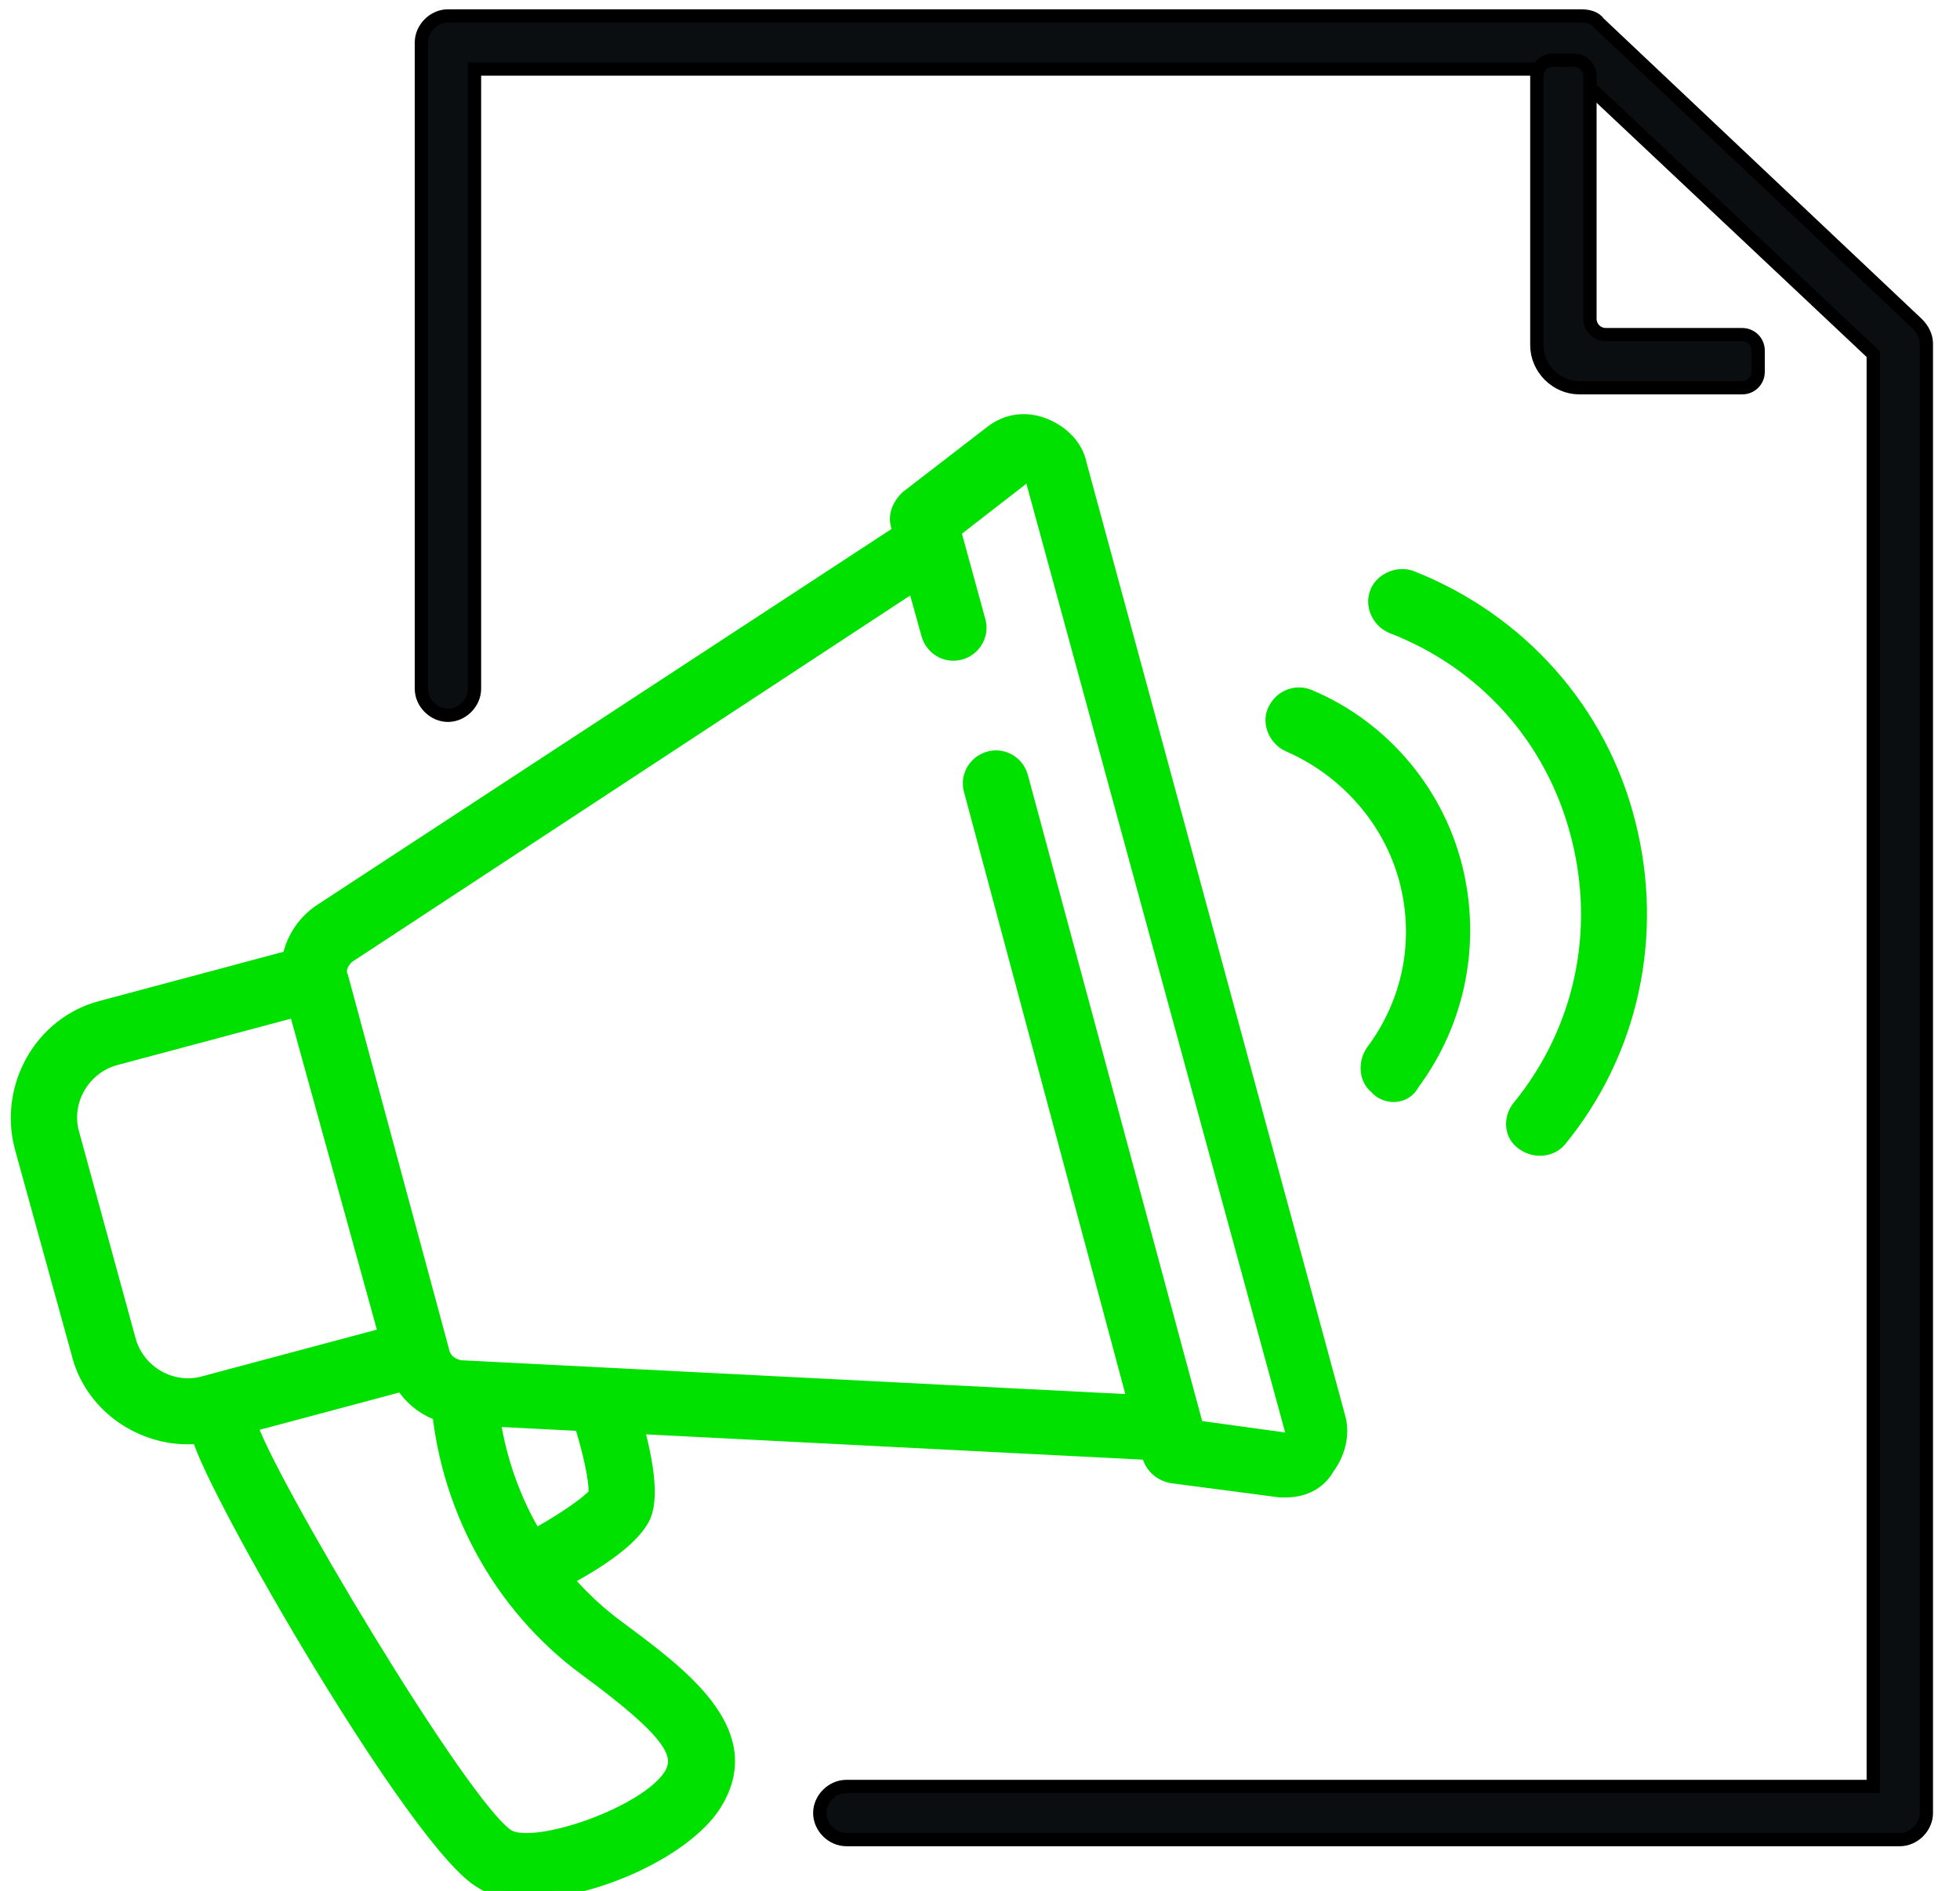
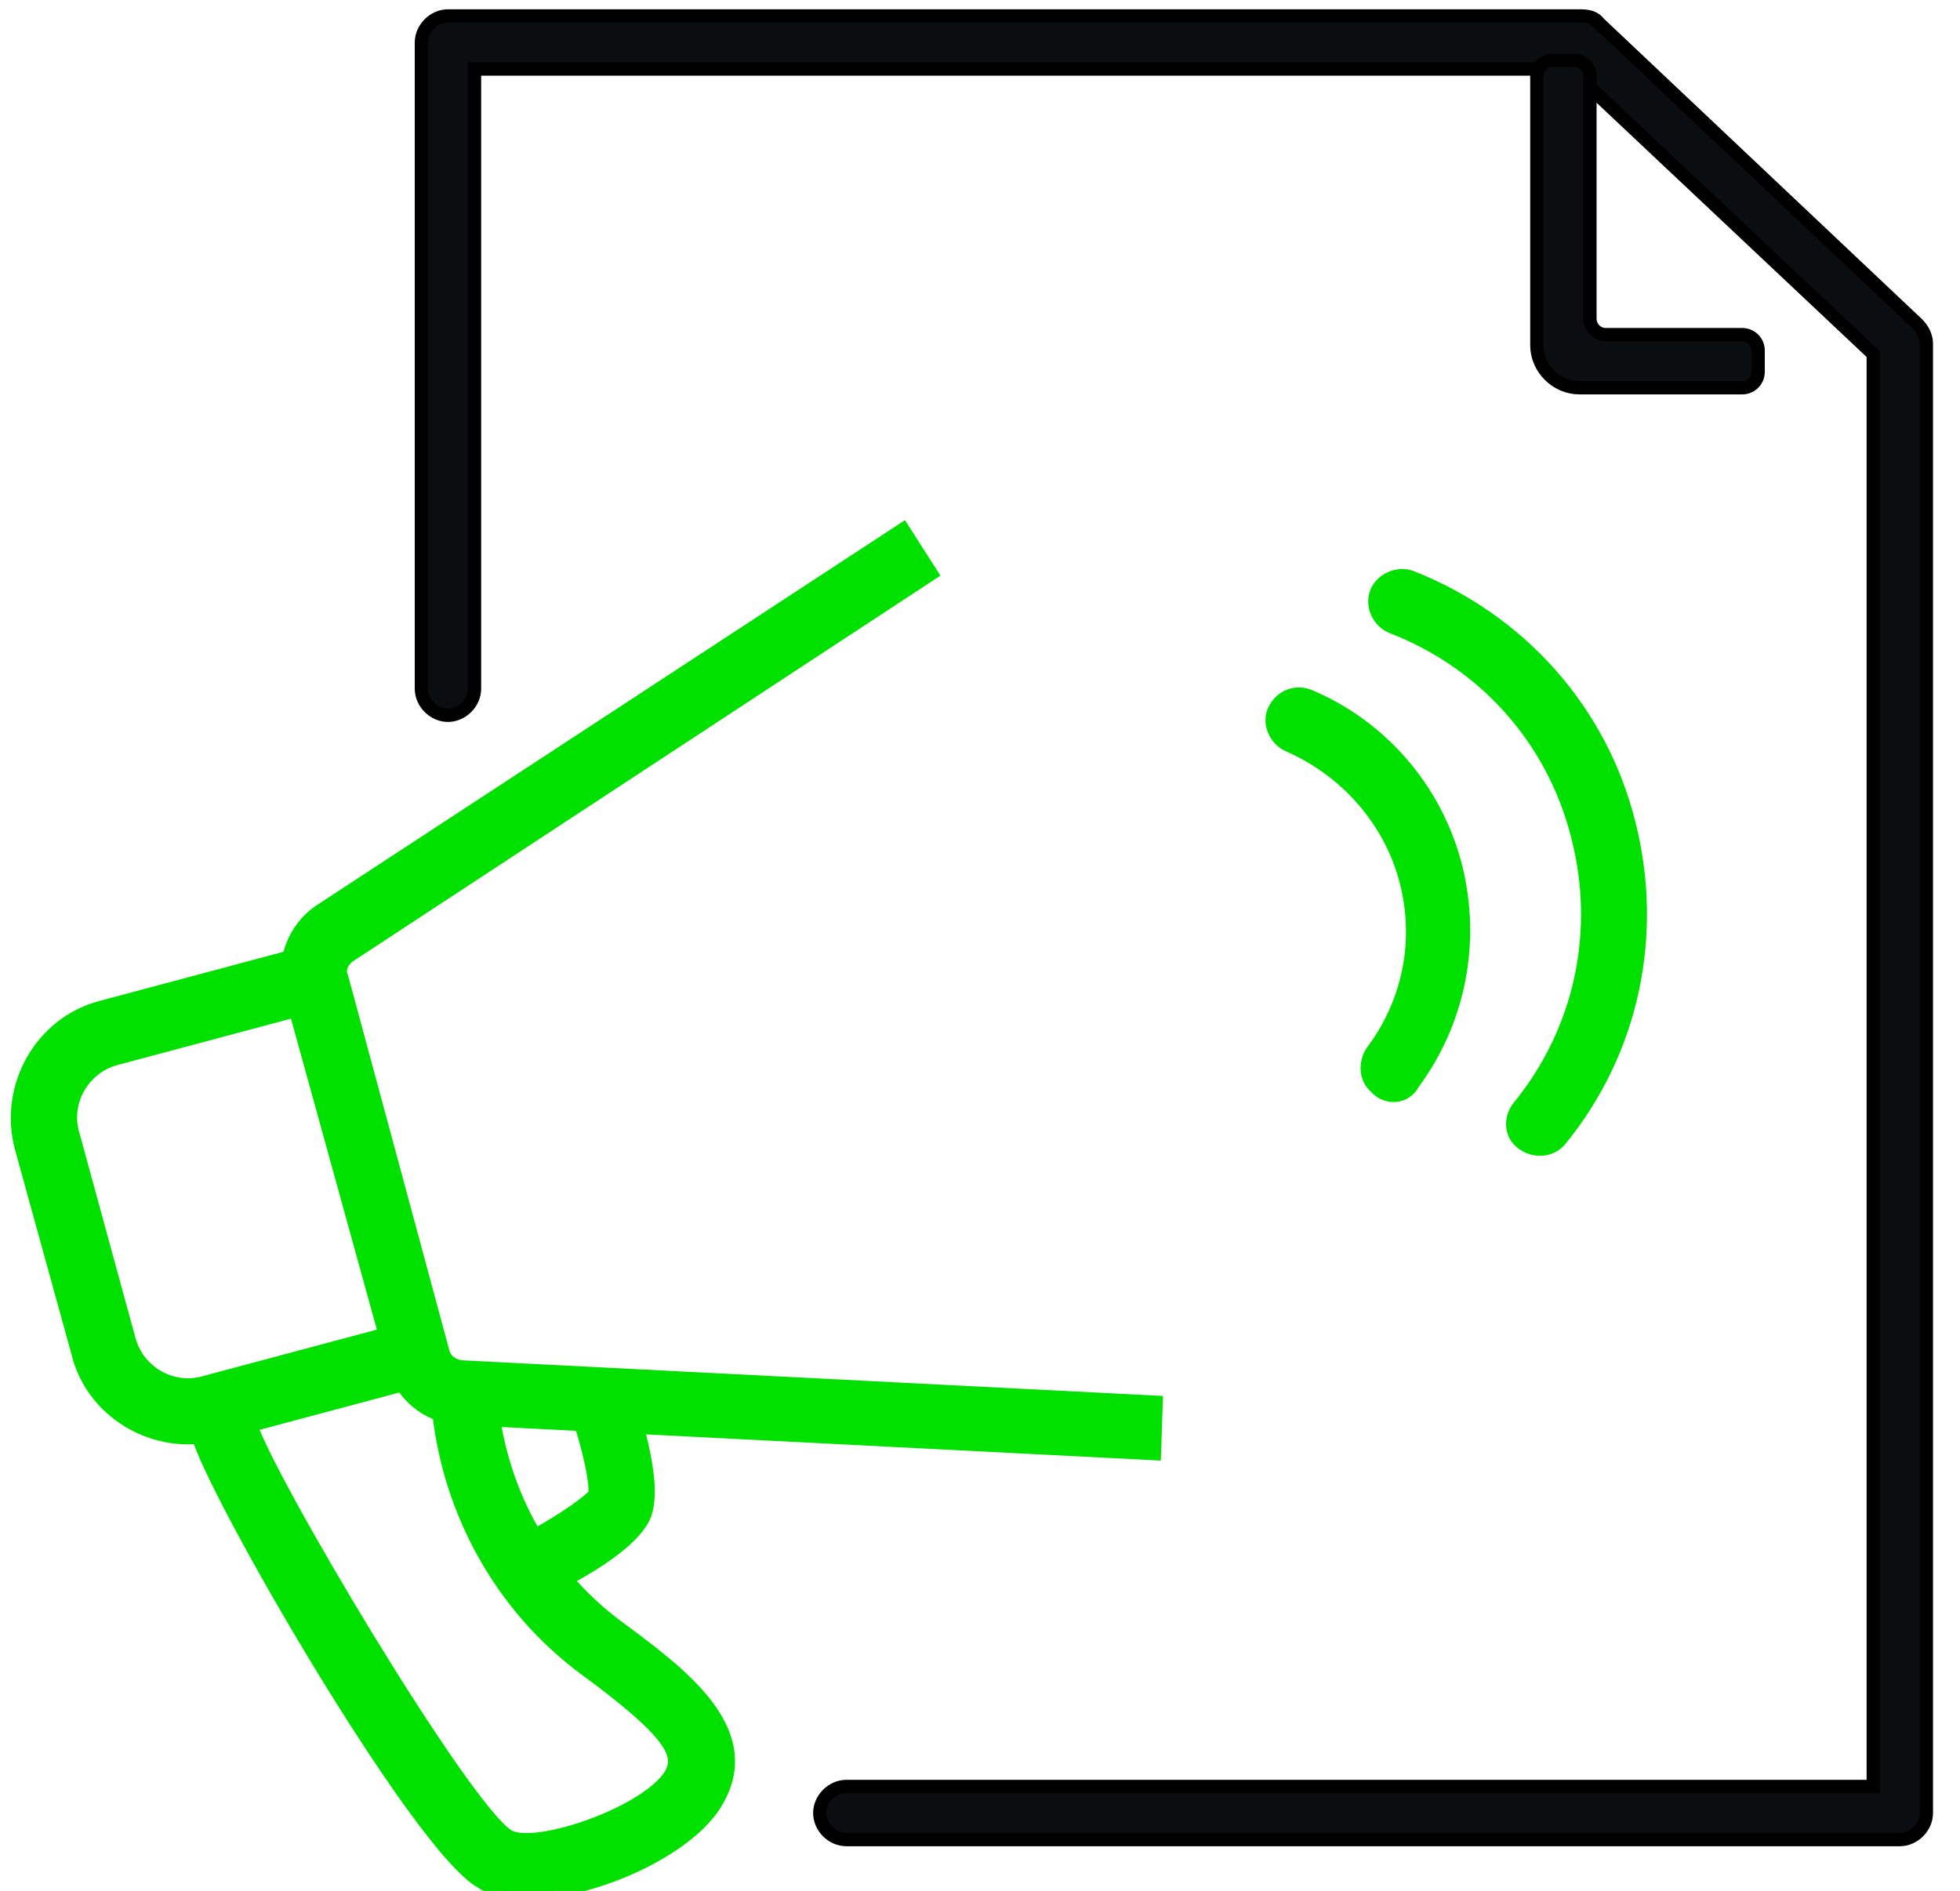
<svg xmlns="http://www.w3.org/2000/svg" version="1.1" id="Icons" x="0px" y="0px" viewBox="0 0 110.7 106.8" style="enable-background:new 0 0 110.7 106.8;" xml:space="preserve">
  <style type="text/css">
	.st0{fill:#0B0E11;stroke:#000000;stroke-width:0.75;stroke-miterlimit:10;}
	.st1{fill:#00E100;stroke:#00E100;stroke-width:0.75;stroke-miterlimit:10;}
</style>
  <g>
    <g>
      <path class="st0" d="M107.3,103.9H47.8c-0.8,0-1.5-0.7-1.5-1.5v0c0-0.8,0.7-1.5,1.5-1.5h58V20L88.7,3.9H26.8v35    c0,0.8-0.7,1.5-1.5,1.5h0c-0.8,0-1.5-0.7-1.5-1.5V2.4c0-0.8,0.7-1.5,1.5-1.5h64c0.4,0,0.8,0.1,1,0.4l18,17    c0.3,0.3,0.5,0.7,0.5,1.1v83C108.8,103.2,108.1,103.9,107.3,103.9z" />
    </g>
    <g>
      <path class="st1" d="M65.2,82.1l-39.3-2c-1.8-0.1-3.3-1.4-3.7-3.1L16.4,56c-0.5-1.7,0.2-3.5,1.6-4.5l33-21.6l1.6,2.5L19.7,54    c-0.4,0.3-0.6,0.8-0.4,1.2L25,76.3c0.1,0.5,0.5,0.8,1,0.9l39.3,2L65.2,82.1z" />
    </g>
    <g>
      <path class="st1" d="M10.6,81.2c-2.8,0-5.5-1.9-6.2-4.8L1.2,64.8c-0.9-3.4,1.1-7,4.5-7.9l11.6-3.1l0.8,2.9L6.5,59.8    c-1.8,0.5-2.9,2.4-2.4,4.2l3.2,11.7c0.5,1.8,2.4,2.9,4.2,2.4L23.1,75l0.8,2.9L12.3,81C11.7,81.2,11.1,81.2,10.6,81.2z" />
    </g>
    <g>
      <path class="st1" d="M29.7,106.9c-1,0-1.9-0.2-2.5-0.6c-3.6-2-15.2-22.1-16-25.2l2.9-0.8c0.8,2.9,12.1,21.9,14.6,23.4    c1.5,0.9,7.9-1.3,9.2-3.5c0.6-1.1,0.1-2.3-4.8-5.9c-4.9-3.6-8-9.3-8.4-15.5l3-0.2c0.4,5.4,3,10.2,7.2,13.3    c3.5,2.6,7.9,5.8,5.6,9.8C39,104.4,33.6,106.9,29.7,106.9z" />
    </g>
    <g>
      <path class="st1" d="M30.8,89.8l-1.3-2.7c1.6-0.8,3.6-2.1,4.1-2.7c0.1-0.6-0.3-2.5-0.9-4.3l2.9-0.9c1,3.3,1.3,5.5,0.7,6.6    C35.3,87.6,31.8,89.3,30.8,89.8z" />
    </g>
    <g>
-       <path class="st1" d="M72.6,84.2c-0.1,0-0.2,0-0.3,0l-6.1-0.8c-0.6-0.1-1.1-0.5-1.3-1.1L54.8,44.6c-0.2-0.8,0.3-1.6,1.1-1.8h0    c0.8-0.2,1.6,0.3,1.8,1.1l9.9,36.7l5.1,0.7c0,0,0.1,0,0.2-0.1c0.1-0.1,0.1-0.1,0.1-0.2L58.3,27.1c0-0.1-0.1-0.1-0.2-0.2    c-0.1,0-0.2,0-0.2,0l-4,3.1l1.4,5.1c0.2,0.8-0.3,1.6-1.1,1.8l0,0c-0.8,0.2-1.6-0.3-1.8-1.1l-1.7-6.1c-0.2-0.6,0.1-1.2,0.5-1.6    l4.8-3.7c0.9-0.7,2-0.8,3-0.4c1,0.4,1.8,1.2,2,2.2l14.6,53.8c0.3,1,0,2.1-0.6,2.9C74.5,83.8,73.6,84.2,72.6,84.2z" />
-     </g>
+       </g>
    <g>
      <path class="st1" d="M77.7,61.4L77.7,61.4c-0.6-0.5-0.6-1.4-0.2-2c2.1-2.8,2.8-6.3,1.9-9.7c-0.9-3.4-3.4-6.2-6.6-7.6    c-0.7-0.3-1.1-1.1-0.9-1.8v0c0.3-0.9,1.2-1.3,2-1c4.1,1.7,7.2,5.3,8.3,9.6c1.1,4.3,0.2,8.8-2.4,12.3C79.4,62,78.3,62.1,77.7,61.4z    " />
    </g>
    <g>
      <path class="st1" d="M85.9,64.5L85.9,64.5c-0.6-0.5-0.6-1.4-0.1-2c3.5-4.3,4.7-9.9,3.3-15.3c-1.4-5.5-5.3-9.8-10.5-11.8    c-0.7-0.3-1.1-1.1-0.9-1.8l0,0c0.2-0.8,1.2-1.3,2-1C85.8,35,90.4,40.1,92,46.5c1.6,6.3,0.2,12.9-3.9,17.9    C87.6,65,86.6,65.1,85.9,64.5z" />
    </g>
    <g>
      <path class="st0" d="M98.4,21.9h-9.2c-1.3,0-2.4-1.1-2.4-2.4V4.3c0-0.5,0.4-0.9,0.9-0.9h1.2c0.5,0,0.9,0.4,0.9,0.9V18    c0,0.5,0.4,0.9,0.9,0.9h7.7c0.5,0,0.9,0.4,0.9,0.9V21C99.3,21.5,98.9,21.9,98.4,21.9z" />
    </g>
  </g>
</svg>